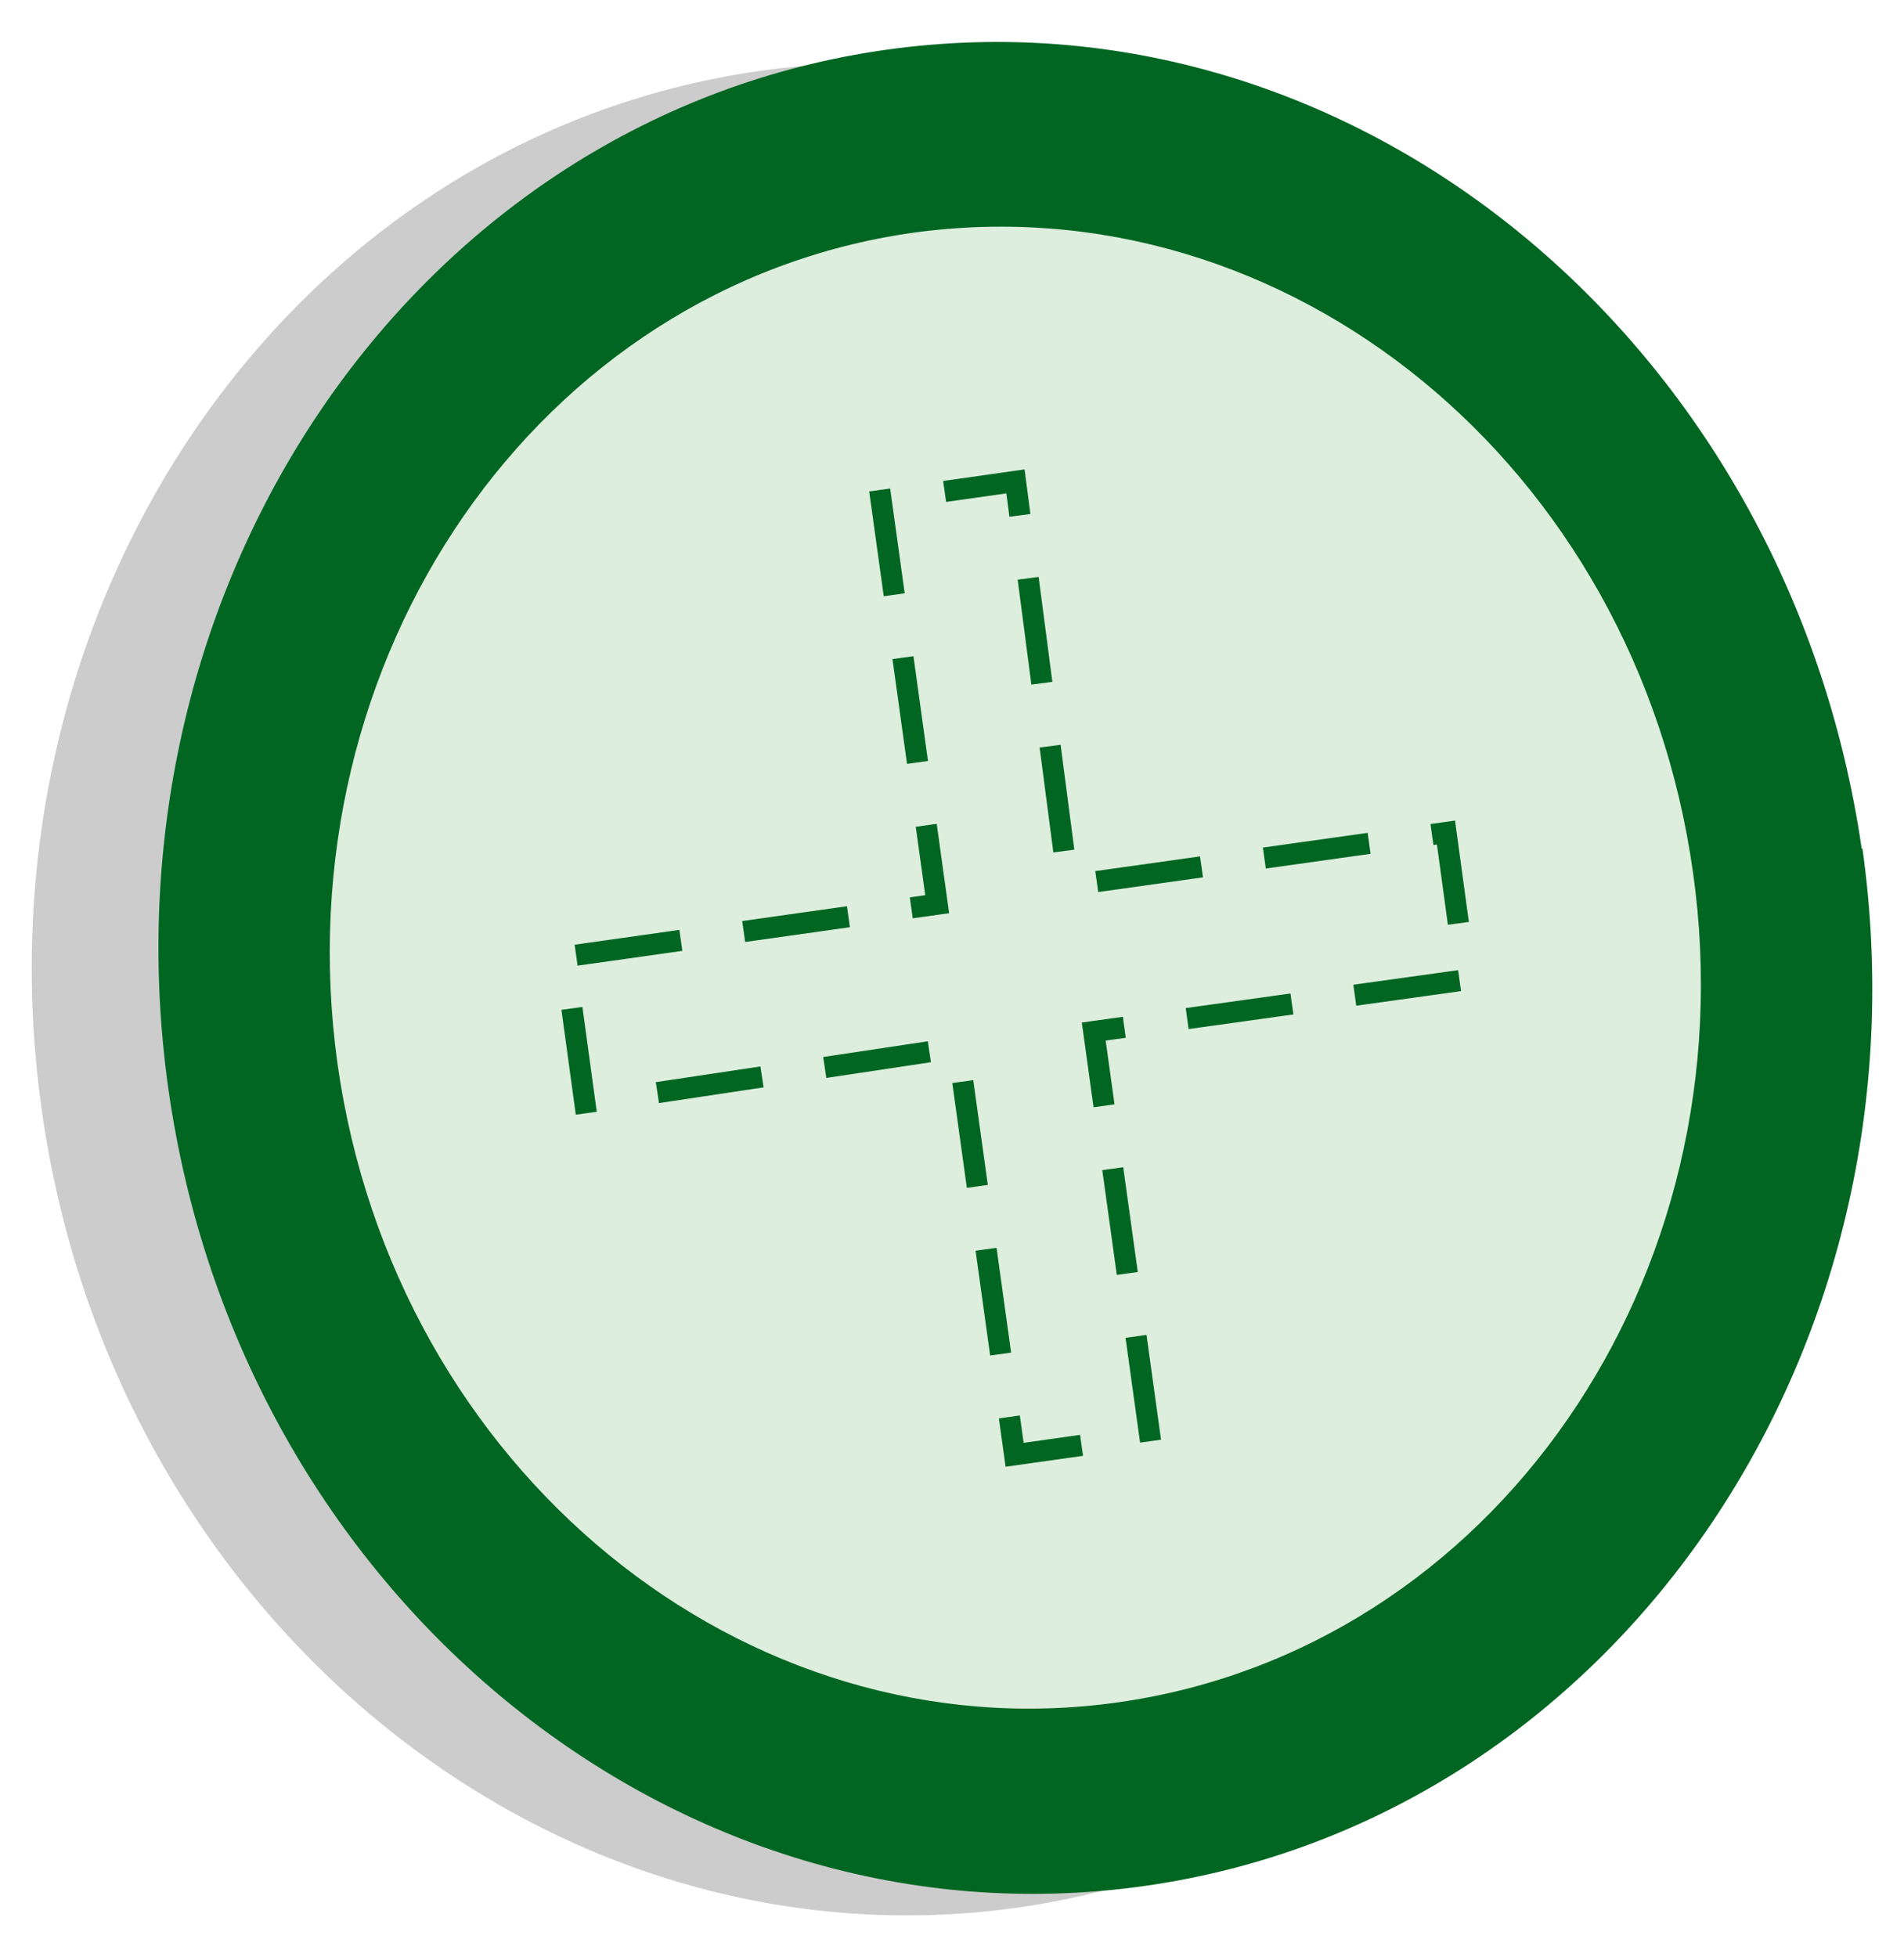
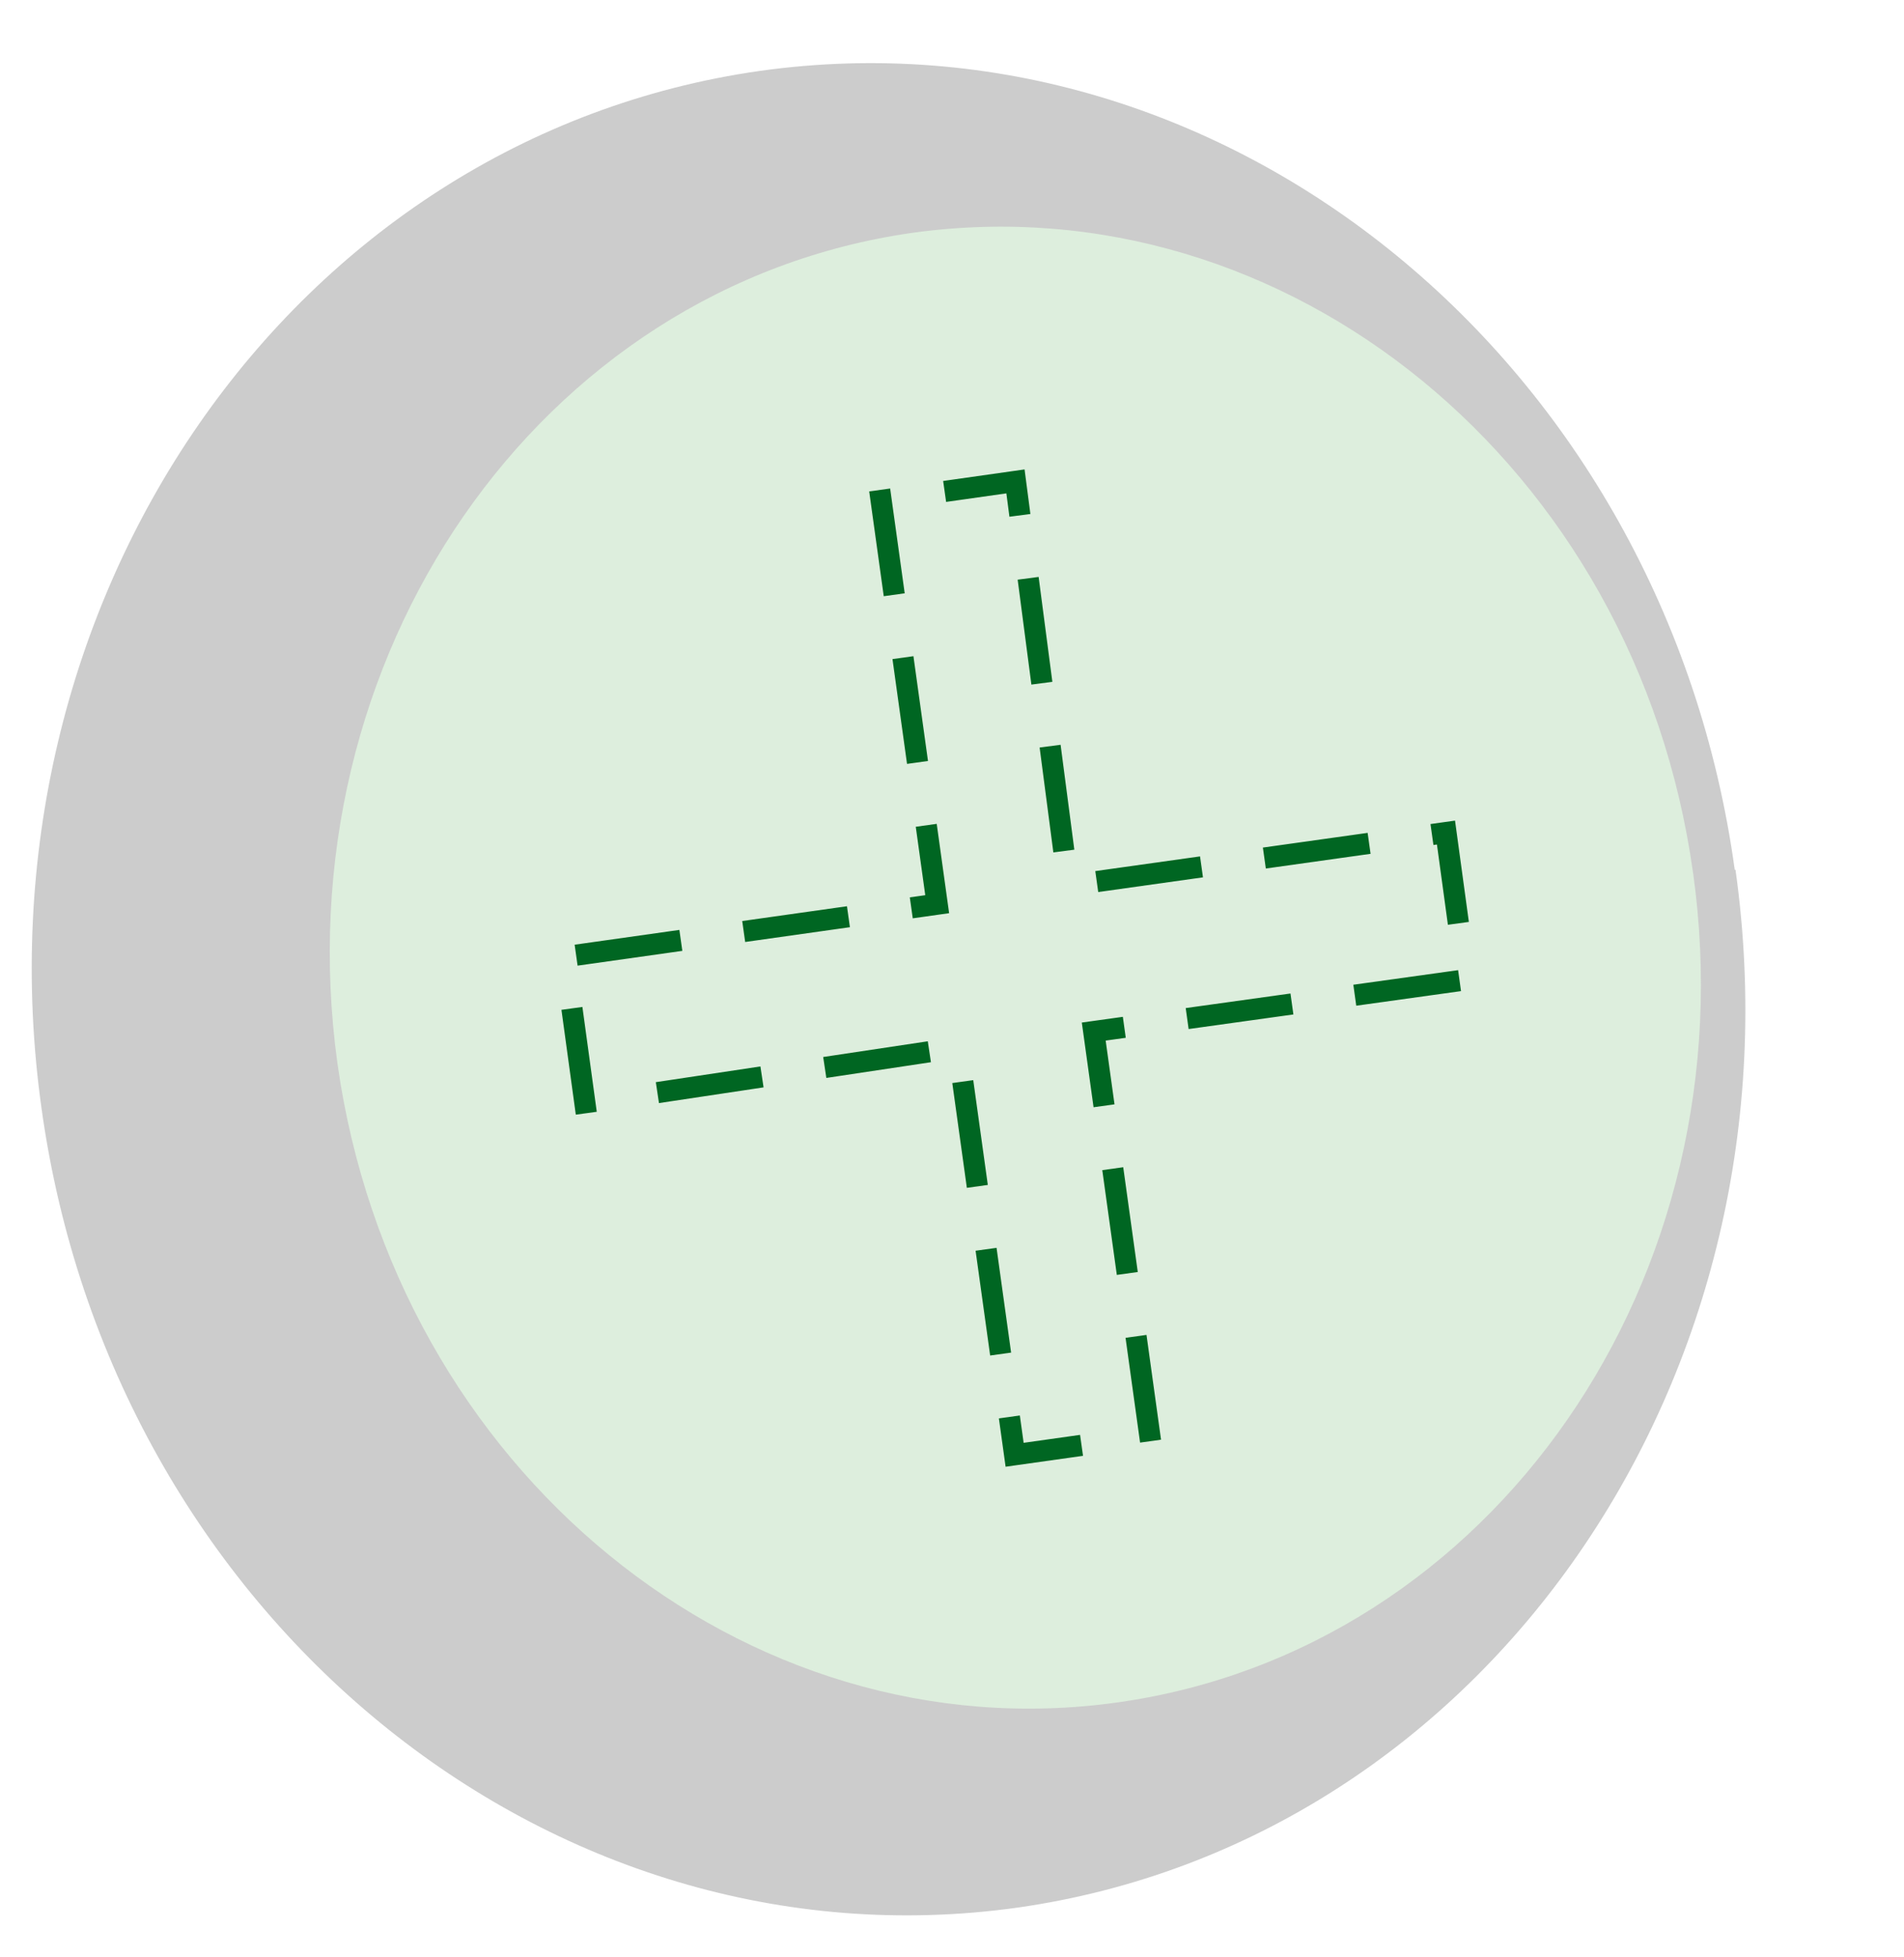
<svg xmlns="http://www.w3.org/2000/svg" xmlns:ns1="http://sodipodi.sourceforge.net/DTD/sodipodi-0.dtd" xmlns:ns2="http://www.inkscape.org/namespaces/inkscape" version="1.0" width="180" height="185" id="svg2" ns1:version="0.32" ns2:version="0.45" ns1:docname="Symbol_support_vote-stroked.svg" ns2:output_extension="org.inkscape.output.svg.inkscape" ns1:docbase="C:\Documents and Settings\Administrator\My Documents\svg" ns1:modified="true">
  <defs id="defs2281" />
  <ns1:namedview ns2:window-height="712" ns2:window-width="1024" ns2:pageshadow="2" ns2:pageopacity="0.0" guidetolerance="10.0" gridtolerance="10.0" objecttolerance="10.0" borderopacity="1.0" bordercolor="#666666" pagecolor="#ffffff" id="base" ns2:zoom="2.0378378" ns2:cx="90" ns2:cy="92.5" ns2:window-x="-4" ns2:window-y="-4" ns2:current-layer="svg2" />
  <path d="M 164.07,82.2 C 170.8,130.13 140.4,174 96.2,180.3 C 51.9,186.5 10.6,152.7 3.93,104.79 C -2.79,56.87 27.6,12.98 71.844,6.7 C 116.1,0.5 157.4,34.3 164,82.21z" style="fill-opacity:0.2" id="1" />
-   <path d="M 176.07,80.2 C 182.8,128 152.4,172.03 108.16,178.26 C 63.9,184.5 22.6,150.7 15.9,102.79 C 9.22,54.9 39.6,10.9 83.8,4.7 C 128,-1.5 169,32.3 176,80.2 z" style="fill:#062" id="2" />
  <path d="M 160.057,82.47 C 165.43,120.8 141.1,155.9 105.7,160.9 C 70.35,165.89 37.3,138.9 31.9,100.5 C 26.6,62.2 50.9,27 86.3,22 C 121.7,17.1 154.7,44 160.057,82.5 L 160.057,82.5 z" style="fill:#ded" id="3" />
  <path d="M 83.3,47.3 L 88.6,85.46 L 53.4,90.43 L 55.3,104.3 L 90.57,99 L 95.92,137.5 L 108.7,135.7 L 103.4,97.5 L 138.6,92.6 L 136.7,78.69 L 101,83.7 L 96,45.5 L 83.3,47.3 z" style="fill:none;stroke:#006622;stroke-opacity:1;stroke-width:2;stroke-miterlimit:4;stroke-dasharray:8,8;stroke-dashoffset:0;stroke-linecap:square" id="4" />
</svg>